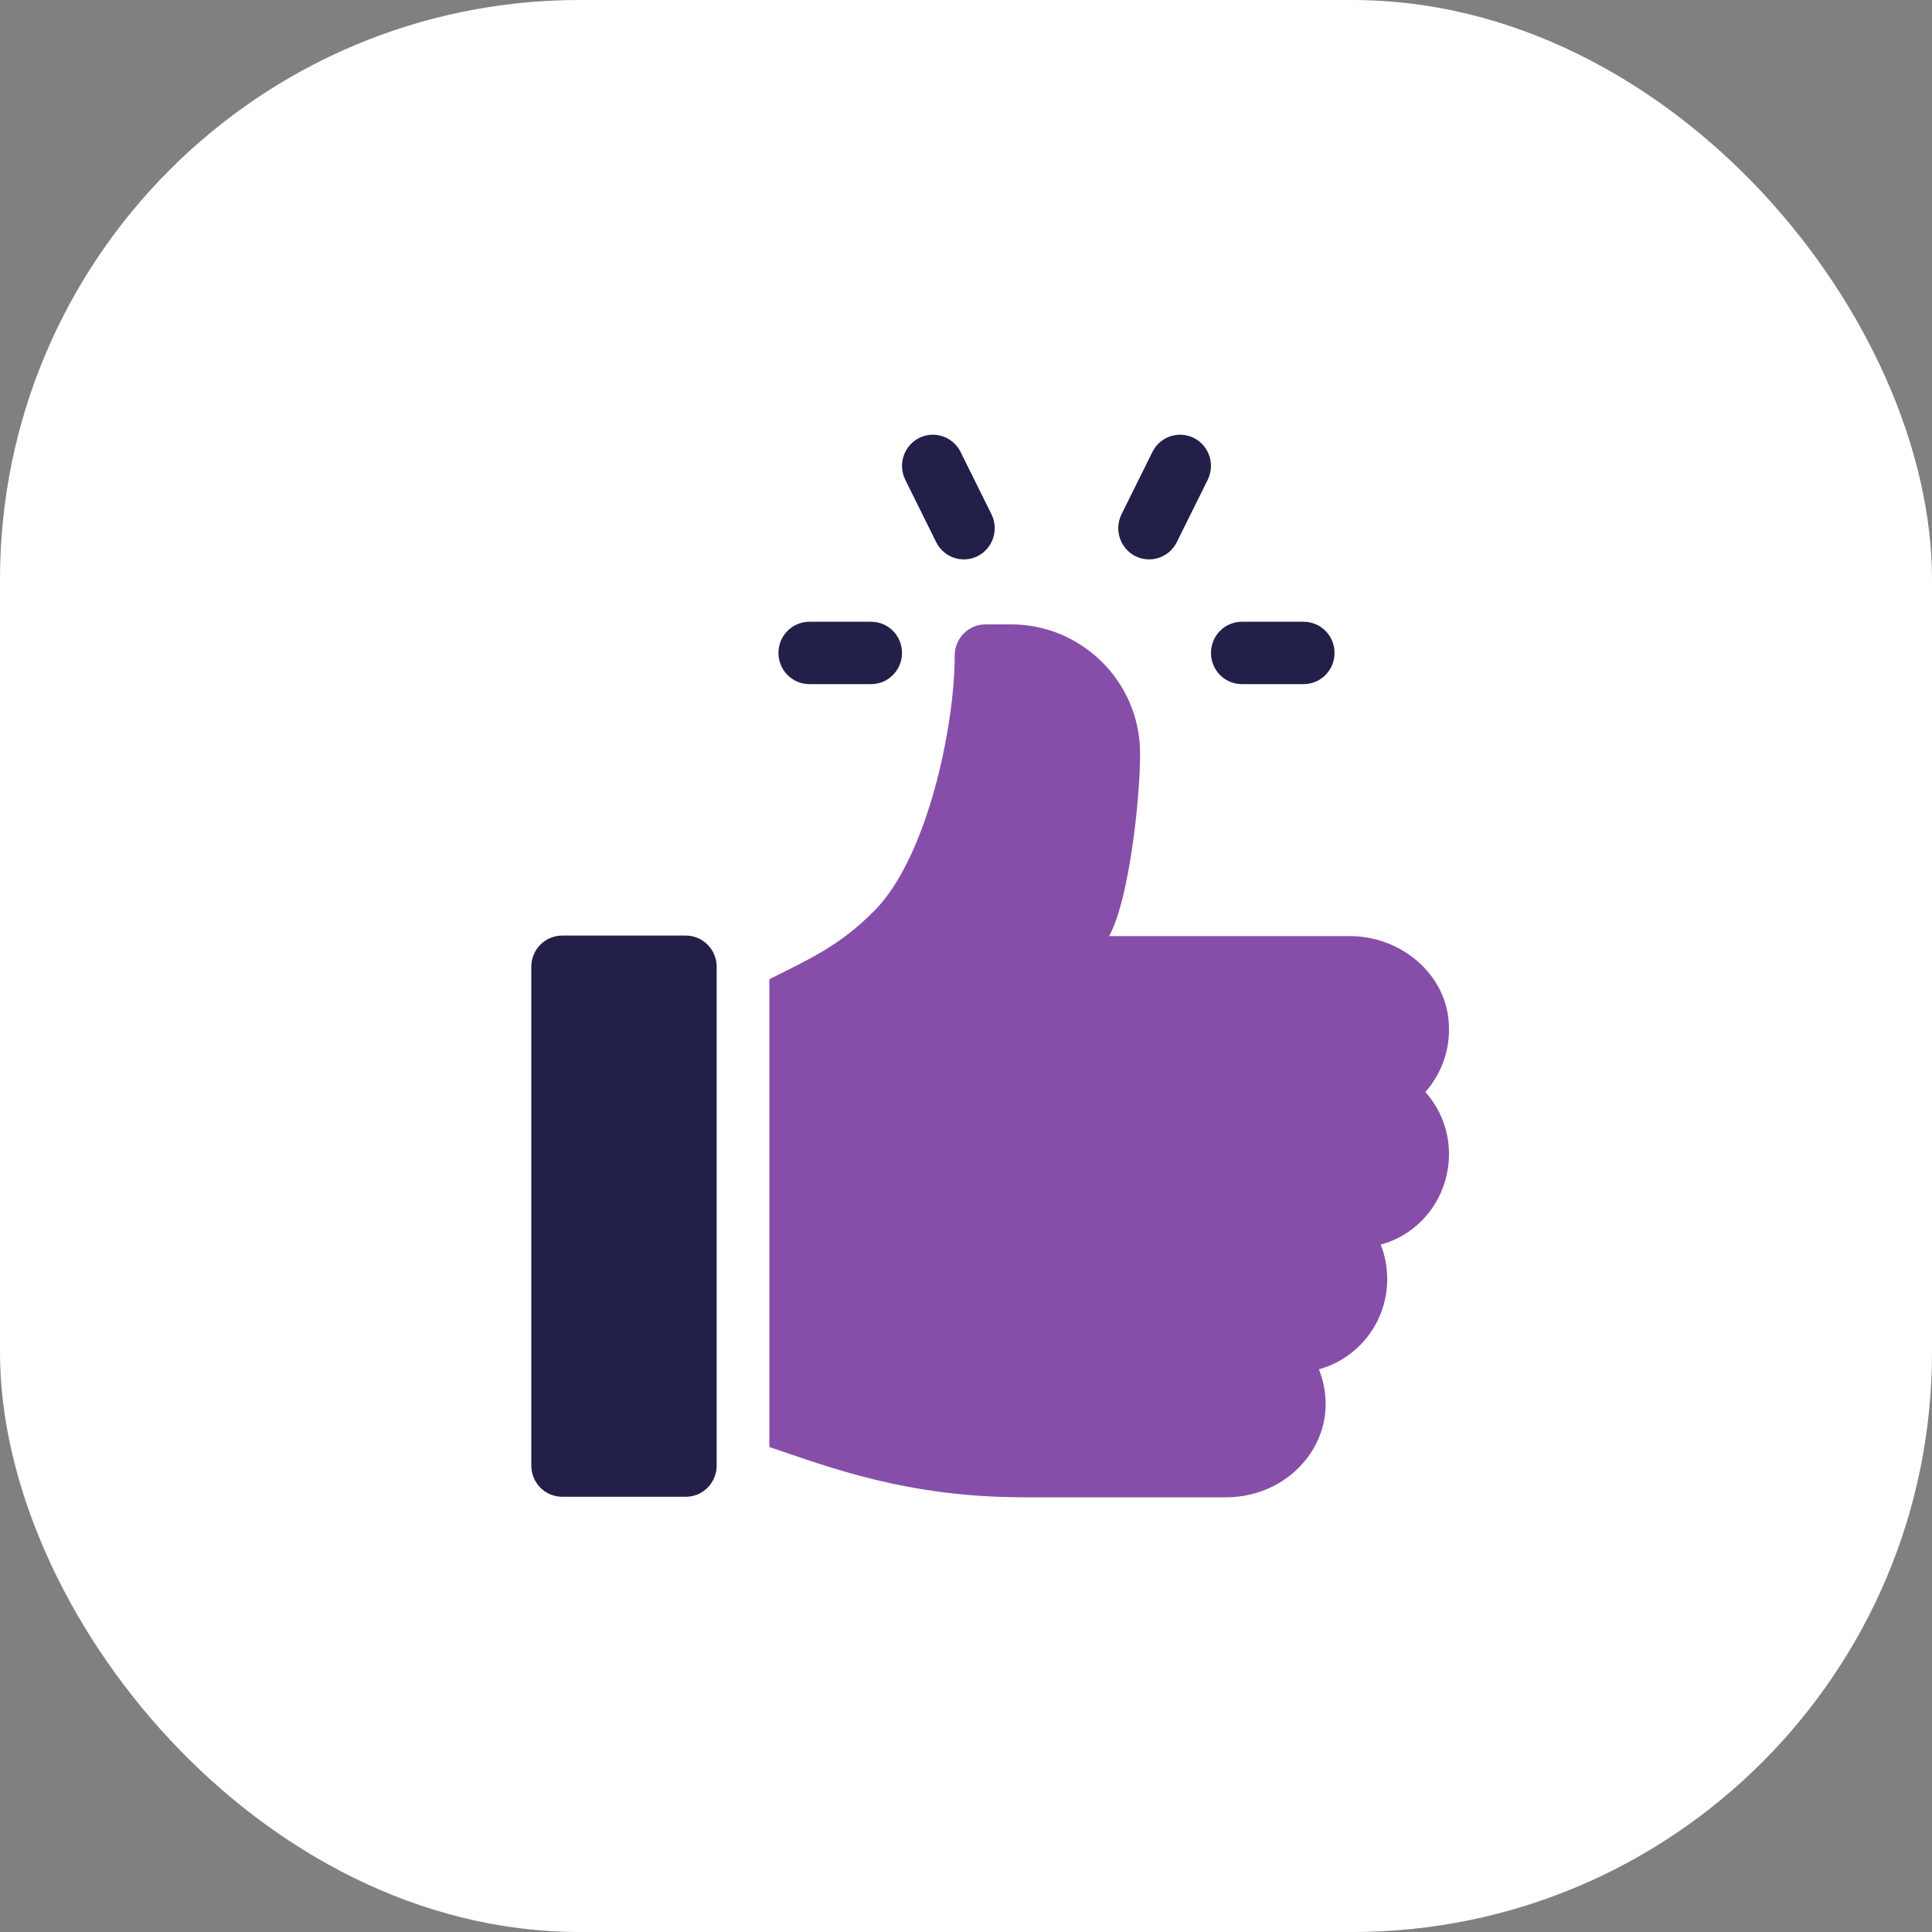
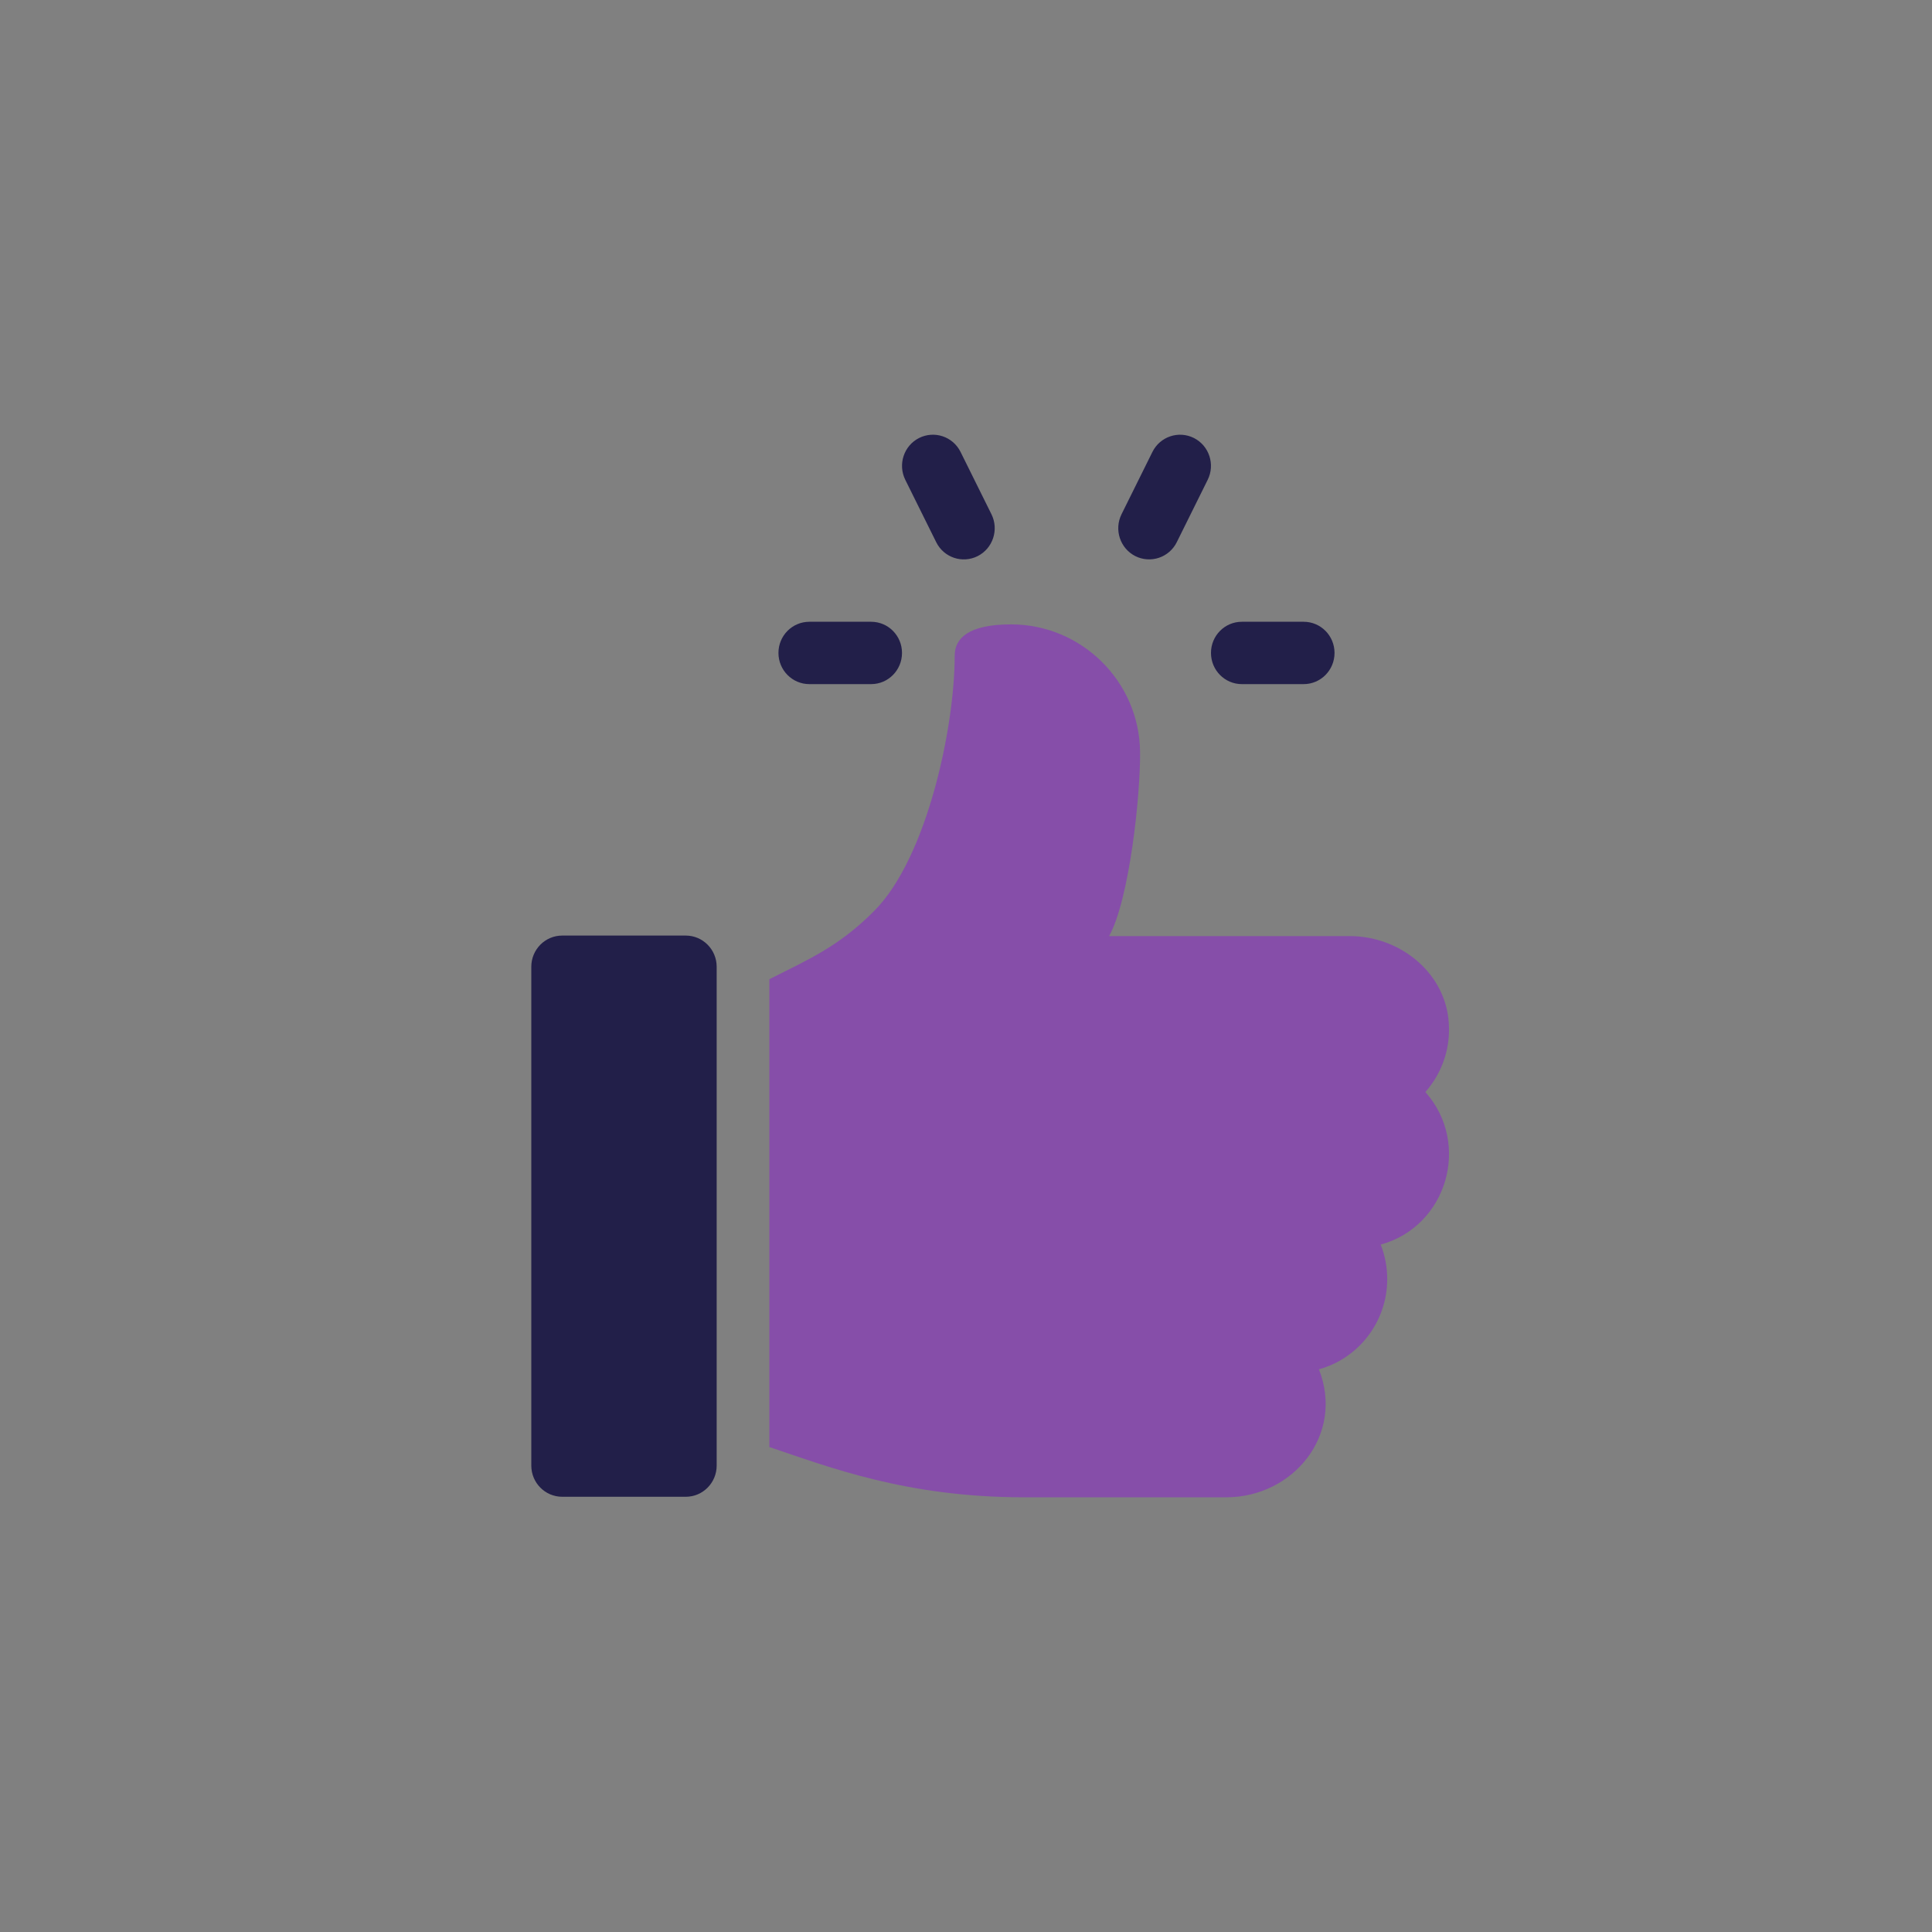
<svg xmlns="http://www.w3.org/2000/svg" width="40" height="40" viewBox="0 0 40 40" fill="none">
  <rect x="0" y="0" width="40" height="40" fill="#808080" stroke="none" />
-   <rect width="40" height="40" rx="12" fill="white" />
  <path d="M26.991 12.873H25.711C25.358 12.873 25.072 13.161 25.072 13.518C25.072 13.875 25.358 14.164 25.711 14.164H26.991C27.344 14.164 27.63 13.875 27.63 13.518C27.63 13.161 27.344 12.873 26.991 12.873ZM20.527 10.647L19.887 9.356C19.728 9.037 19.345 8.91 19.029 9.068C18.713 9.227 18.585 9.615 18.743 9.934L19.383 11.225C19.54 11.543 19.923 11.673 20.241 11.514C20.557 11.354 20.685 10.966 20.527 10.647ZM24.718 9.068C24.403 8.91 24.018 9.038 23.86 9.356L23.22 10.647C23.062 10.966 23.19 11.354 23.506 11.514C23.658 11.59 23.834 11.602 23.995 11.548C24.155 11.494 24.289 11.378 24.364 11.225L25.004 9.934C25.162 9.615 25.034 9.227 24.718 9.068ZM18.036 12.873H16.757C16.403 12.873 16.117 13.161 16.117 13.518C16.117 13.875 16.403 14.164 16.757 14.164H18.036C18.389 14.164 18.675 13.875 18.675 13.518C18.675 13.161 18.389 12.873 18.036 12.873ZM14.198 19.37H11.64C11.286 19.37 11 19.659 11 20.016V30.343C11 30.7 11.286 30.989 11.64 30.989H14.198C14.551 30.989 14.838 30.7 14.838 30.343V20.016C14.838 19.659 14.551 19.37 14.198 19.37Z" fill="#221F49" />
-   <path d="M29.988 21.092C29.875 20.091 28.948 19.381 27.949 19.381H22.963C23.386 18.616 23.614 16.45 23.604 15.565C23.587 14.1 22.385 12.927 20.934 12.927H20.406C20.053 12.927 19.766 13.215 19.766 13.572C19.766 15.065 19.191 17.759 18.104 18.855C17.373 19.593 16.748 19.86 15.929 20.273V29.959C17.183 30.381 18.776 31 21.205 31H25.389C26.767 31 27.841 29.711 27.307 28.35C28.121 28.126 28.721 27.373 28.721 26.482C28.721 26.23 28.673 25.989 28.586 25.768C29.958 25.391 30.463 23.682 29.511 22.609C29.86 22.214 30.053 21.675 29.988 21.092Z" fill="#864EA9" />
+   <path d="M29.988 21.092C29.875 20.091 28.948 19.381 27.949 19.381H22.963C23.386 18.616 23.614 16.45 23.604 15.565C23.587 14.1 22.385 12.927 20.934 12.927C20.053 12.927 19.766 13.215 19.766 13.572C19.766 15.065 19.191 17.759 18.104 18.855C17.373 19.593 16.748 19.86 15.929 20.273V29.959C17.183 30.381 18.776 31 21.205 31H25.389C26.767 31 27.841 29.711 27.307 28.35C28.121 28.126 28.721 27.373 28.721 26.482C28.721 26.23 28.673 25.989 28.586 25.768C29.958 25.391 30.463 23.682 29.511 22.609C29.86 22.214 30.053 21.675 29.988 21.092Z" fill="#864EA9" />
</svg>